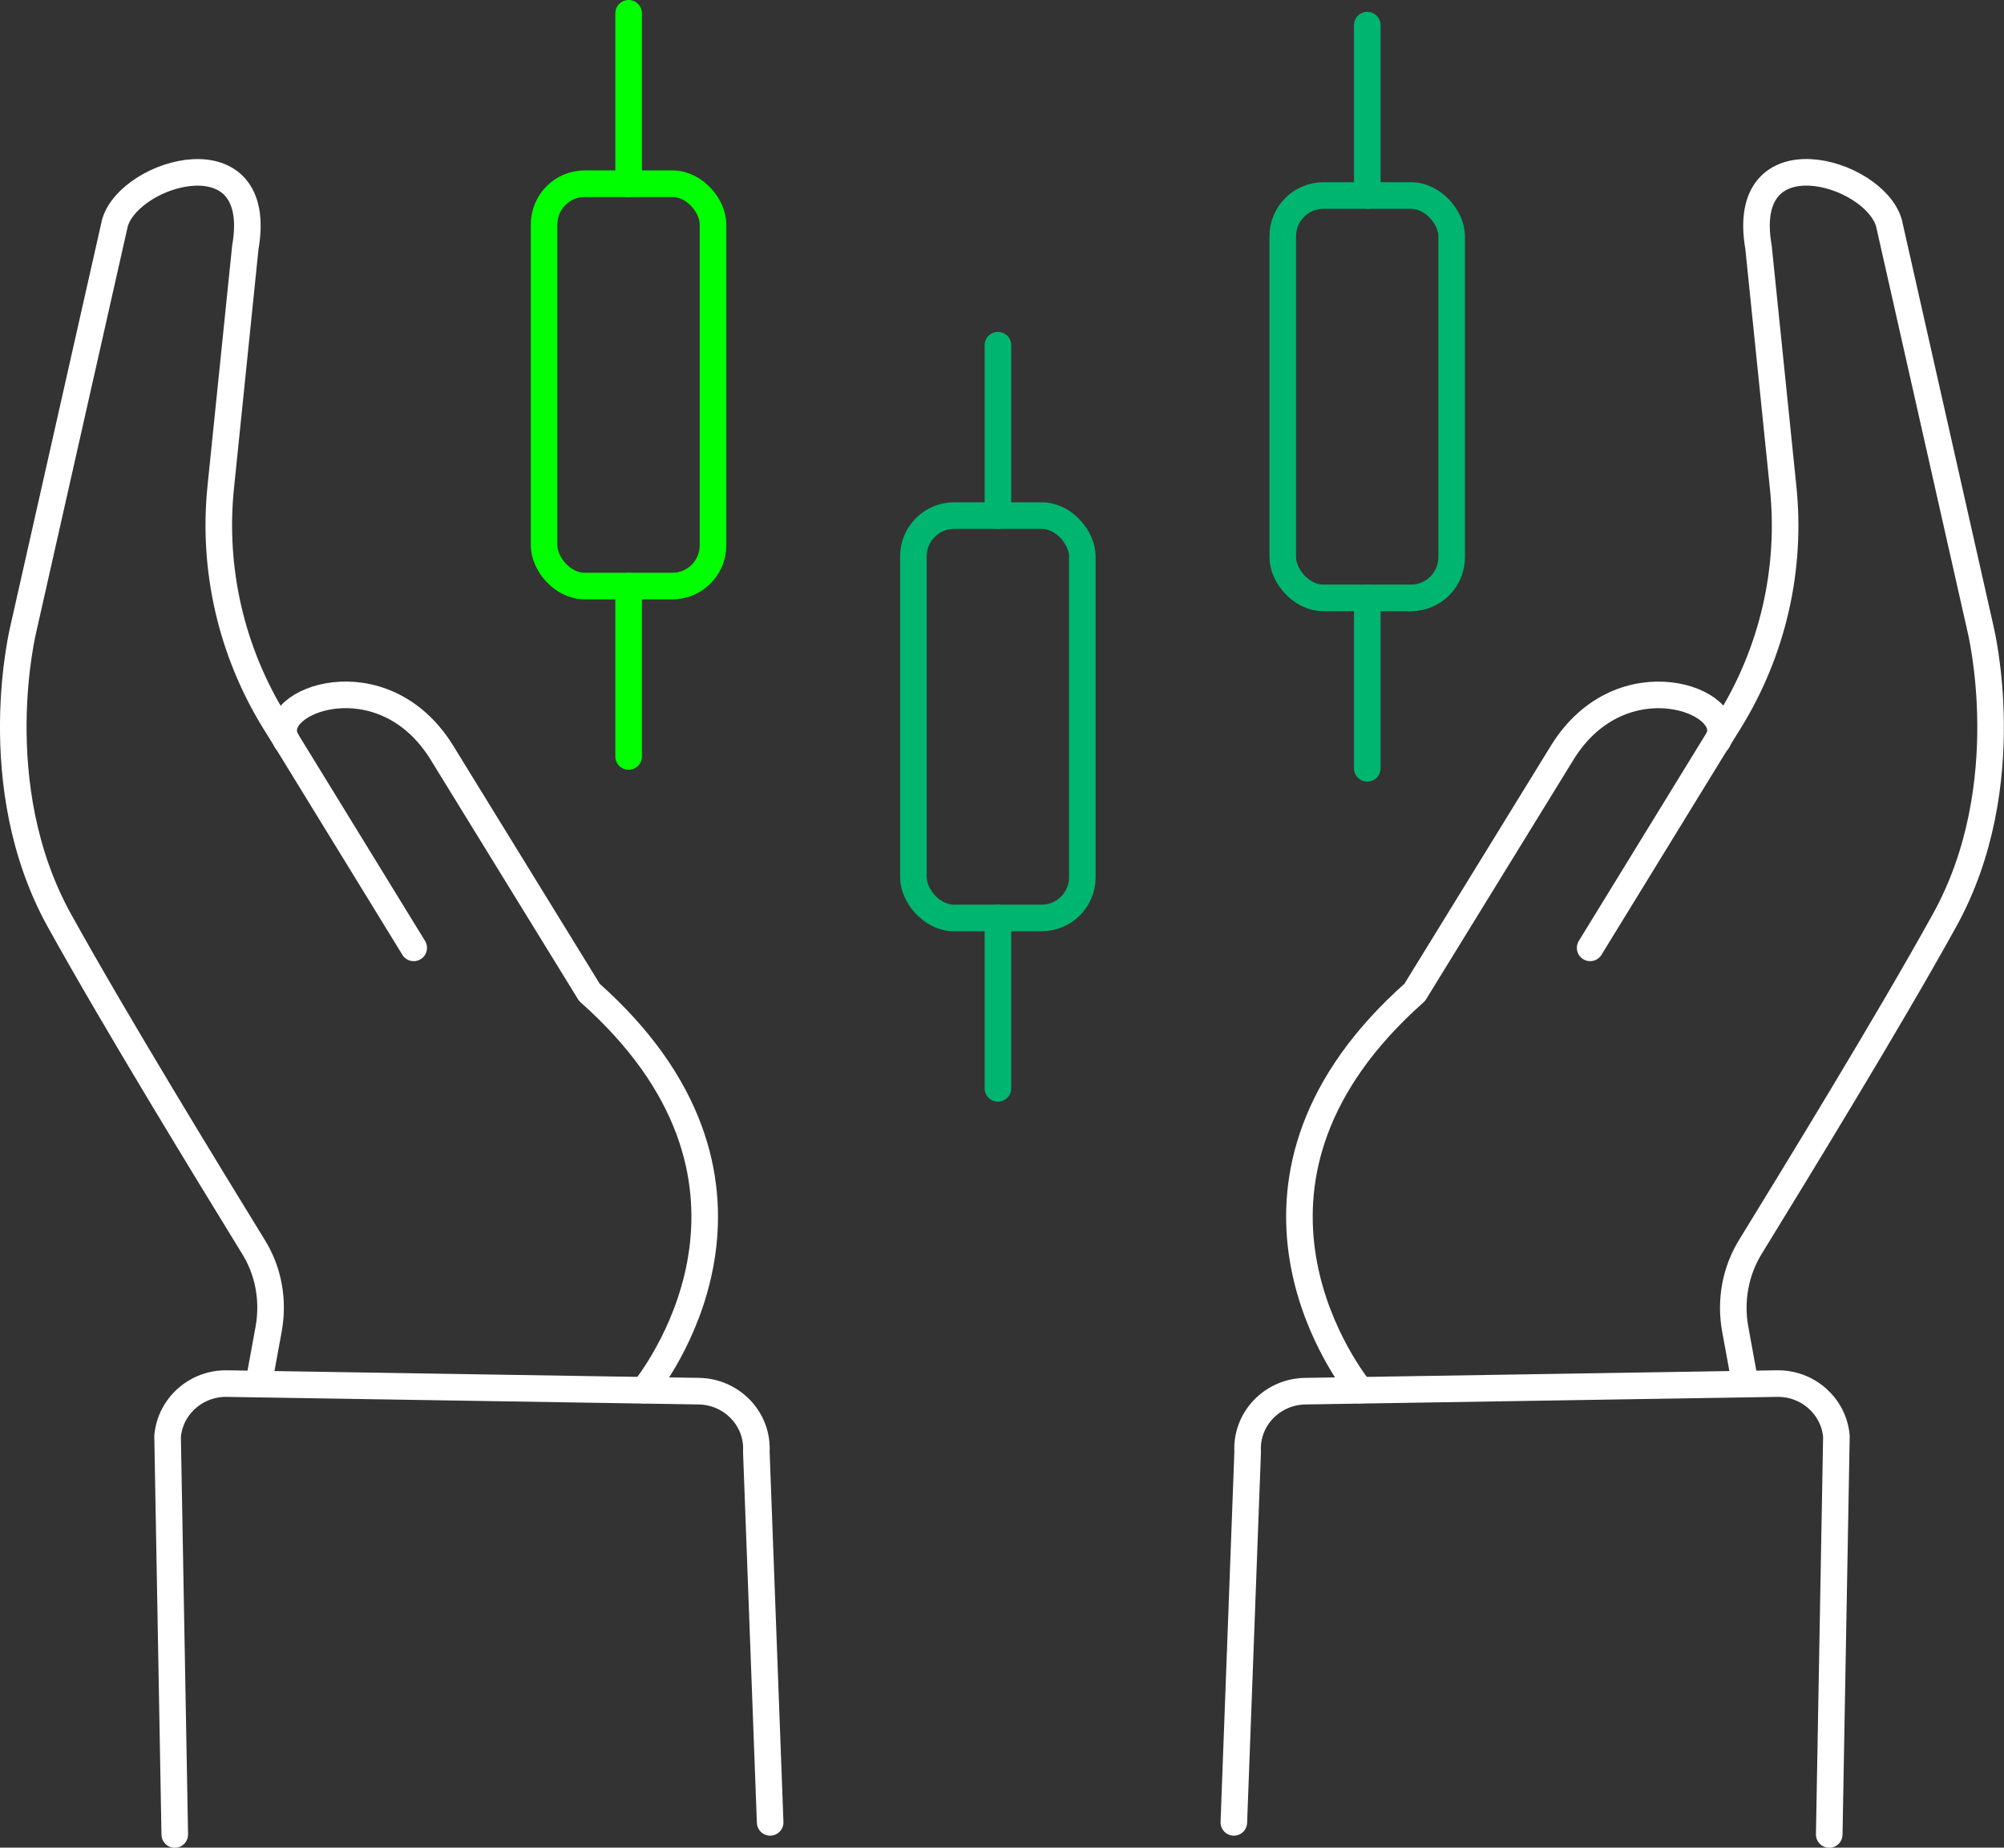
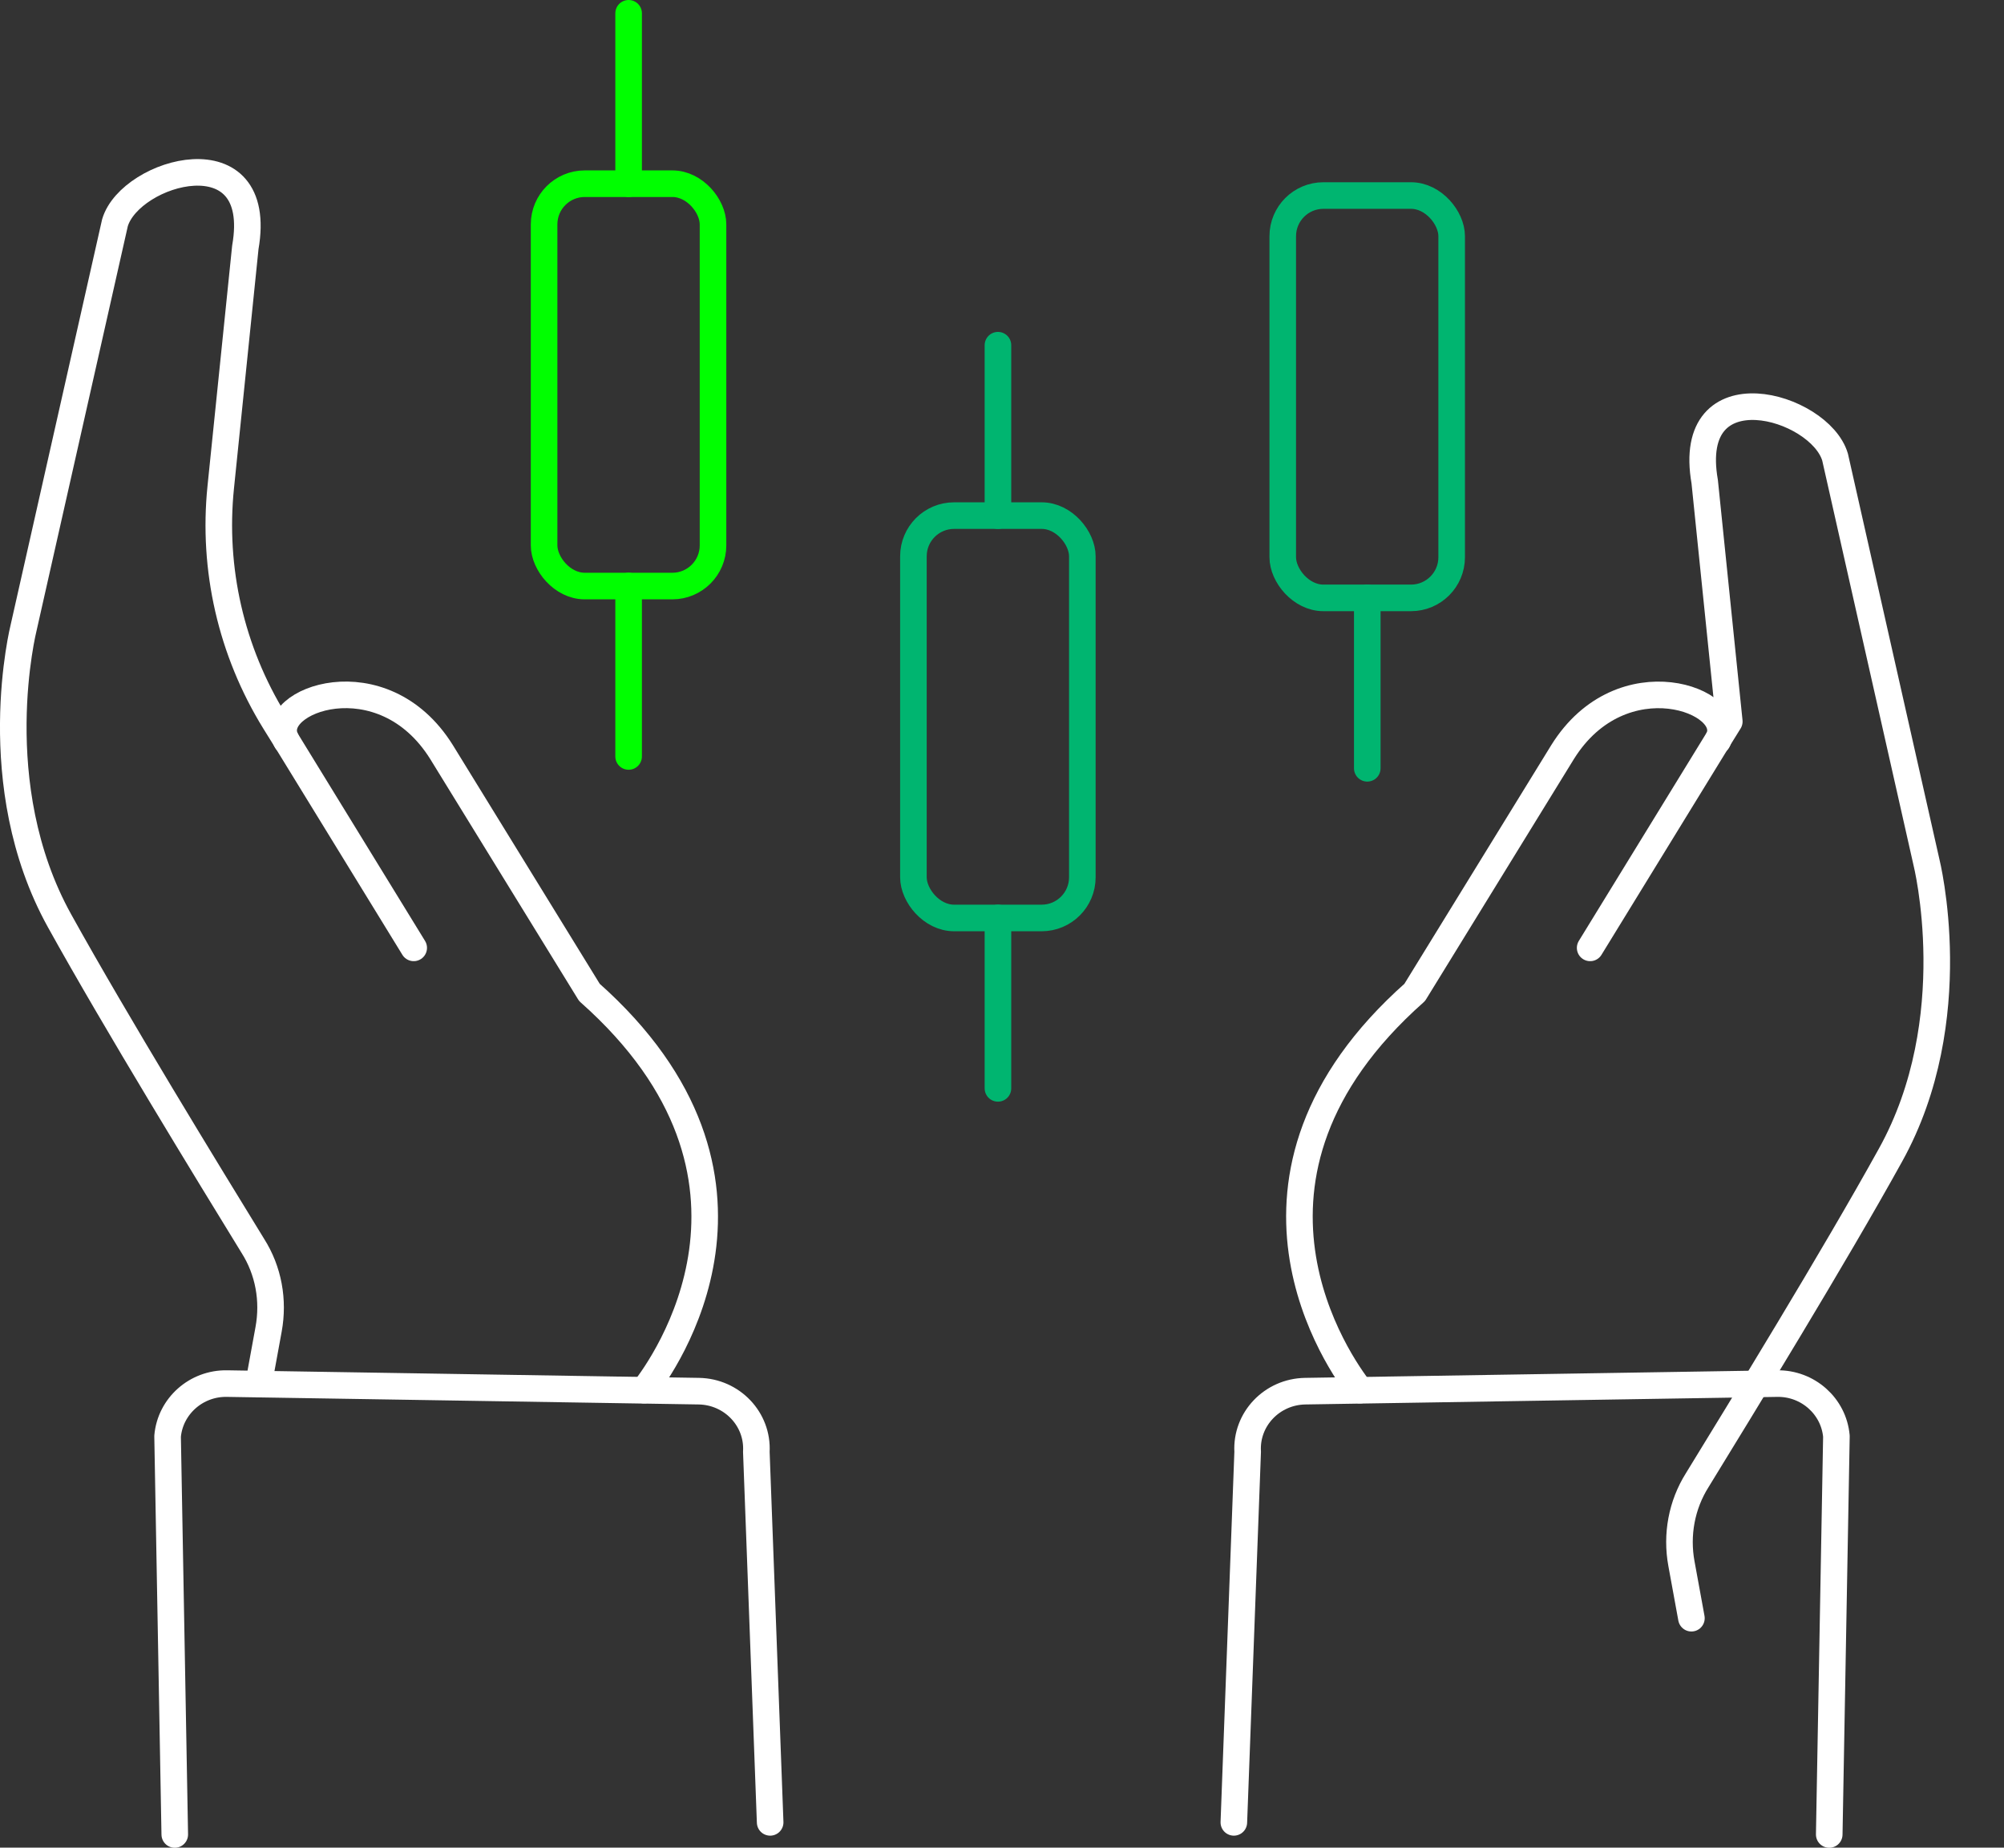
<svg xmlns="http://www.w3.org/2000/svg" id="b" data-name="Layer 2" viewBox="0 0 150.79 139">
  <rect x="0" y="0" width="150.79" height="139" fill="#333333" stroke="none" />
  <defs>
    <style>
      .d {
        stroke: #00b570;
      }

      .d, .e, .f {
        fill: none;
        stroke-linecap: round;
        stroke-linejoin: round;
        stroke-width: 2px;
      }

      .e {
        stroke: #fff;
      }

      .f {
        stroke: lime;
      }
    </style>
  </defs>
  <g id="c" data-name="Place your artwork here">
    <g>
      <g>
        <g>
          <path class="e" d="M19.46,104.11l.75-4.1c.4-2.18,0-4.42-1.19-6.29-3.28-5.34-10.3-16.8-14.54-24.45-5.68-10.24-2.7-22.06-2.7-22.06l6.87-30.45c1.16-3.91,11.32-6.8,9.81,1.85l-1.85,18.04c-.63,6.15.78,12.33,4.05,17.63l.82,1.32s0,.02.03.04l9.62,15.67" />
          <path class="e" d="M21.56,55.75s-.06-.11-.06-.15c-1.43-2.89,7.27-6.18,11.73.99l11.12,18.07c15.73,13.95,5.55,28.09,4.11,29.92" />
        </g>
        <path class="e" d="M57.95,137.1l-1.04-27.88c.14-2.45-1.83-4.52-4.33-4.56l-35.5-.57c-2.32-.04-4.27,1.7-4.47,3.96l.54,29.96" />
      </g>
      <g>
        <g>
-           <path class="e" d="M119.65,71.31l9.62-15.67s.03-.02.03-.04l.82-1.32c3.28-5.3,4.69-11.48,4.05-17.63l-1.85-18.04c-1.51-8.65,8.65-5.77,9.81-1.85l6.87,30.45s2.98,11.83-2.7,22.06c-4.23,7.65-11.26,19.1-14.54,24.45-1.18,1.87-1.59,4.12-1.19,6.29l.75,4.1" />
+           <path class="e" d="M119.65,71.31l9.62-15.67s.03-.02.03-.04l.82-1.32l-1.85-18.04c-1.51-8.65,8.65-5.77,9.81-1.85l6.87,30.45s2.98,11.83-2.7,22.06c-4.23,7.65-11.26,19.1-14.54,24.45-1.18,1.87-1.59,4.12-1.19,6.29l.75,4.1" />
          <path class="e" d="M102.34,104.58c-1.44-1.83-11.62-15.98,4.11-29.92l11.12-18.07c4.46-7.17,13.17-3.87,11.73-.99,0,.04-.04.11-.06.15" />
        </g>
        <path class="e" d="M92.84,137.1l1.04-27.88c-.14-2.45,1.83-4.52,4.33-4.56l35.5-.57c2.32-.04,4.27,1.7,4.47,3.96l-.54,29.96" />
      </g>
      <rect class="f" x="40.94" y="13.82" width="12.71" height="30.27" rx="3.06" ry="3.06" />
      <line class="f" x1="47.3" y1="13.82" x2="47.3" y2="1" />
      <line class="f" x1="47.3" y1="56.91" x2="47.3" y2="44.09" />
      <rect class="d" x="68.73" y="38.79" width="12.71" height="30.27" rx="3.06" ry="3.06" />
      <line class="d" x1="75.09" y1="38.79" x2="75.09" y2="25.97" />
      <line class="d" x1="75.09" y1="81.88" x2="75.09" y2="69.06" />
      <rect class="d" x="96.52" y="14.71" width="12.71" height="30.27" rx="3.06" ry="3.06" />
-       <line class="d" x1="102.88" y1="14.71" x2="102.88" y2="1.89" />
      <line class="d" x1="102.88" y1="57.8" x2="102.88" y2="44.98" />
    </g>
  </g>
</svg>